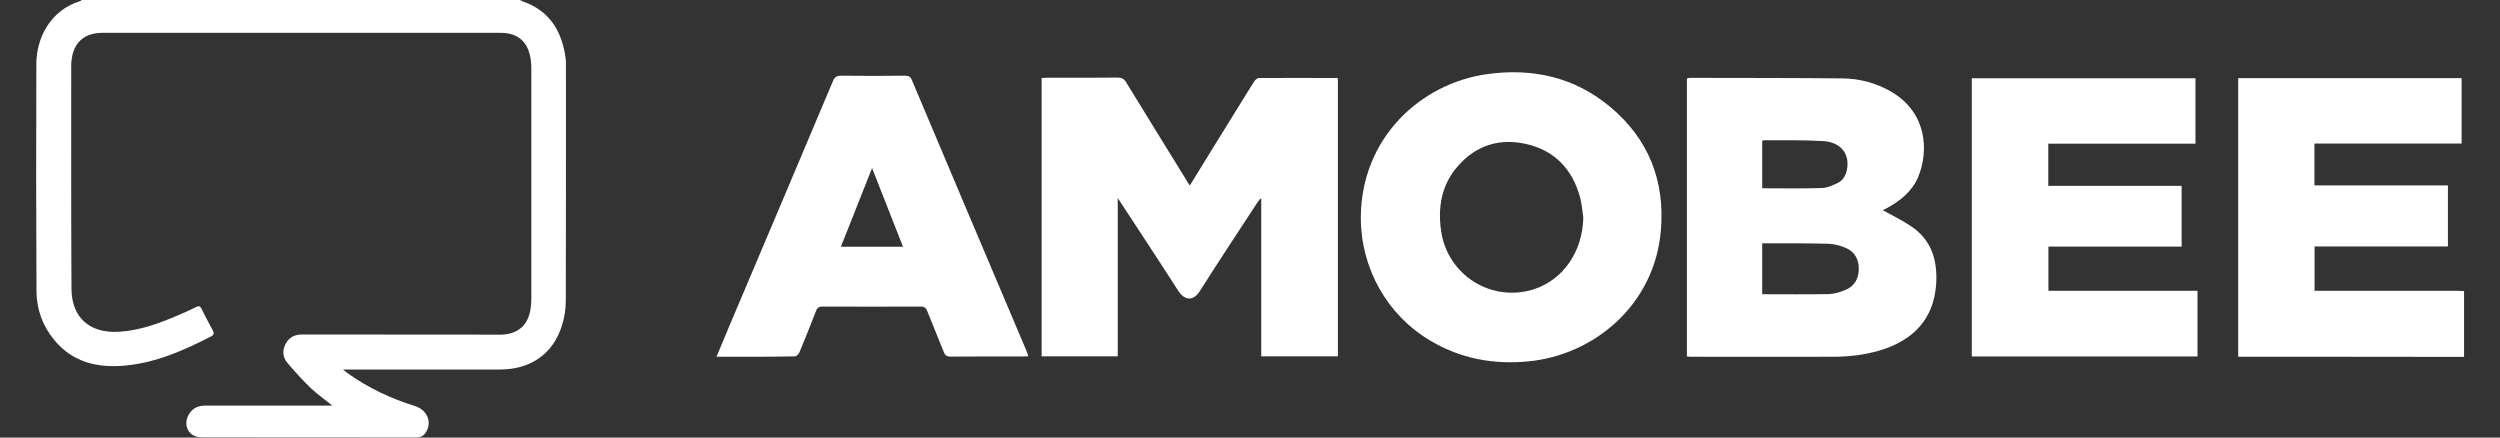
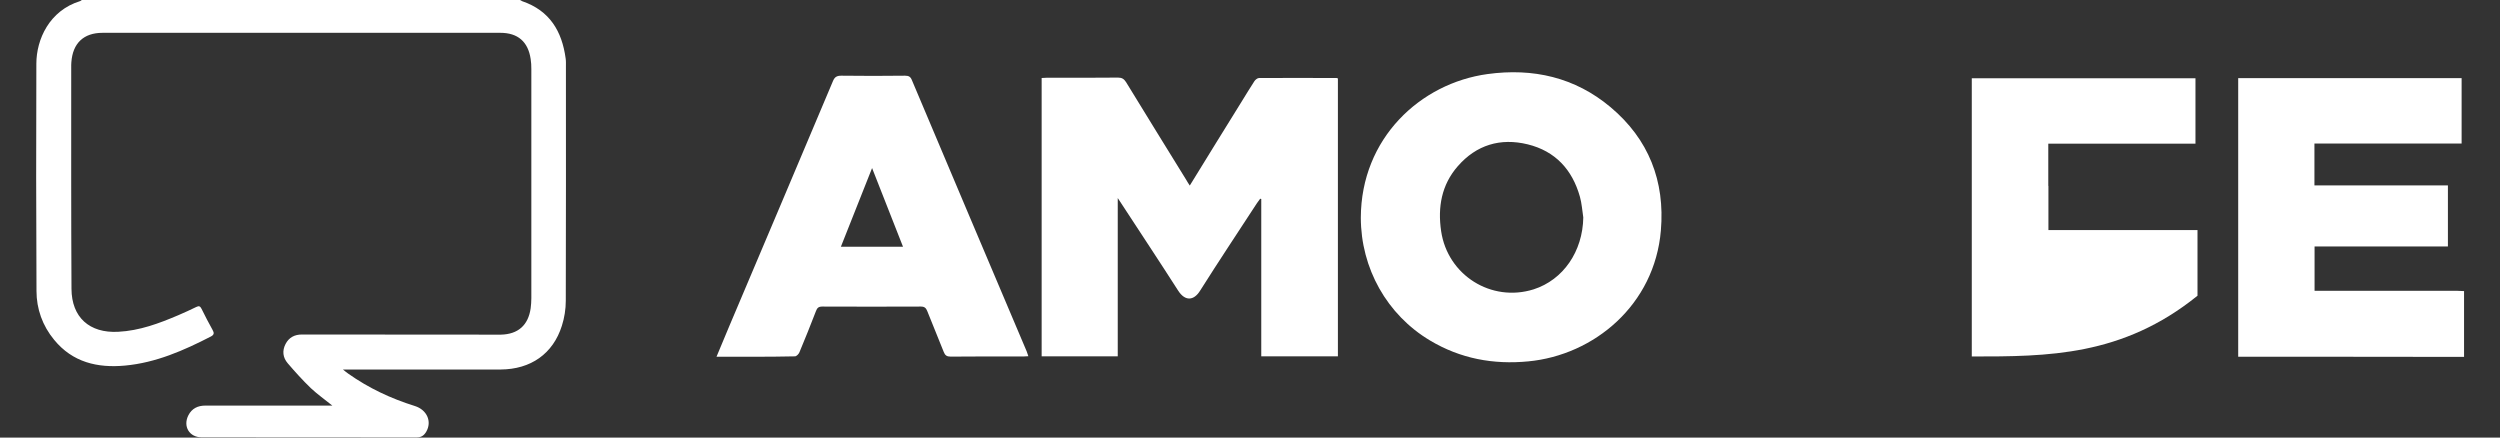
<svg xmlns="http://www.w3.org/2000/svg" version="1.1" id="Layer_1" x="0px" y="0px" viewBox="0 0 1843 322.6" style="enable-background:new 0 0 1843 322.6;" xml:space="preserve">
  <rect x="0" y="0" width="1843" height="322.6" fill="#333333" stroke="none" />
  <style type="text/css"> .st0{fill:#FFFFFF;} </style>
  <g>
    <path class="st0" d="M383.4,0c0.5,0.3,1.1,0.7,1.6,0.9c20.2,6.9,29.3,22.1,32,42.2c0.3,1.9,0.2,3.9,0.2,5.8 c0,57.6,0.1,115.3-0.1,172.9c0,6.1-1,12.5-2.9,18.4c-6.5,20.6-22.9,32.1-45.2,32.2c-37,0.1-74.1,0-111.1,0c-1.4,0-2.8,0-5.1,0 c1.8,1.4,2.9,2.4,4,3.1c15,10.6,31.4,18.3,49,23.8c9,2.8,12.8,11.5,8.4,19c-1.6,2.7-3.6,4.2-7.2,4.2c-52.8-0.1-105.6-0.1-158.4-0.1 c-9,0-13.9-8.1-9.7-16.3c2.6-5,6.9-7.1,12.5-7.1c16.8,0,33.6,0,50.5,0c12.9,0,25.8,0,38.7,0c1.2,0,2.5,0,4.4,0 c-5.7-4.6-11.1-8.4-15.9-12.9c-6-5.8-11.6-12-17-18.3c-3.6-4.2-4.2-9.2-1.6-14.2c2.5-4.8,6.6-7,12.1-7c47.3,0.1,94.7,0.1,142,0.1 c1.6,0,3.1,0,4.7,0c12.6-0.3,20.1-6.9,21.9-19.4c0.3-2.4,0.5-4.9,0.5-7.4c0-56.3,0-112.7,0-169c0-2.5-0.1-5-0.5-7.4 c-1.9-12.8-9.5-19.3-22.3-19.3c-97.8,0-195.6,0-293.3,0c-14,0-22,7.7-23,21.7c0,0.6-0.1,1.3-0.1,1.9c0,55-0.1,110.1,0.2,165.1 c0.1,21.1,13.3,32.8,34.4,31.7c15.8-0.8,30.2-6.2,44.5-12.3c4.4-1.9,8.8-3.9,13.1-6c2-1,2.9-0.6,3.9,1.4c2.6,5.3,5.3,10.5,8.1,15.5 c1.3,2.3,1.2,3.6-1.3,4.9c-20,10.3-40.5,19.3-63.2,21.4c-20.4,1.9-38.7-2.4-52.3-19c-8.6-10.4-13-22.8-13-36 c-0.3-55.8-0.3-111.7-0.1-167.5C26.8,29,36.4,7.8,59.1,0.8c0.4-0.1,0.8-0.5,1.2-0.8C168,0,275.7,0,383.4,0z" />
    <path class="st0" d="M1816.5,263.1c-30,0-60-0.1-90-0.1c-24,0-48,0-72,0c-1.4,0-2.8,0-4.5,0c0-68.6,0-136.8,0-205.4 c54.8,0,109.6,0,164.7,0c0,16,0,31.9,0,48.2c-36.1,0-72.2,0-108.5,0c0,10.4,0,20.4,0,30.9c32.7,0,65.5,0,98.4,0c0,15.3,0,29.9,0,45 c-32.8,0-65.4,0-98.3,0c0,11,0,21.6,0,32.7c1.6,0,3.1,0,4.6,0c33.6,0,67.3,0,100.9,0c1.6,0,3.1,0.1,4.7,0.2 C1816.5,230.9,1816.5,247,1816.5,263.1z" />
    <path class="st0" d="M877.1,136.8c13-21.1,25.6-41.6,38.3-62c3.1-5,6.1-10,9.3-14.9c0.7-1.1,2.3-2.4,3.5-2.4c19-0.1,38.1,0,57.1,0 c0.2,0,0.5,0.2,1,0.3c0,68.2,0,136.4,0,204.9c-18.7,0-37.4,0-56.5,0c0-38.7,0-77.3,0-116c-0.3-0.1-0.5-0.2-0.8-0.2 c-0.8,1.1-1.6,2.1-2.4,3.3c-14,21.5-28.2,42.8-41.9,64.5c-4.6,7.4-11,8-16.2-0.1c-13.7-21.4-27.7-42.5-41.6-63.8 c-0.8-1.2-1.6-2.4-2.9-4.4c0,39.4,0,77.9,0,116.7c-18.9,0-37.3,0-56.1,0c0-68.2,0-136.6,0-205.2c1.3-0.1,2.6-0.2,3.9-0.2 c17.5,0,34.9,0.1,52.4-0.1c2.9,0,4.4,1,5.9,3.3c14.7,24.1,29.6,48.1,44.4,72.1C875.2,133.9,876,135.1,877.1,136.8z" />
-     <path class="st0" d="M1387.9,154.9c7.3,4.1,14.7,7.6,21.4,12.2c15.1,10.3,19.2,25.7,18,42.8c-1.8,24.6-16.1,40.9-41.7,48.5 c-11.2,3.3-22.7,4.6-34.3,4.6c-34.8,0.1-69.6,0-104.4,0c-1,0-2-0.1-3.3-0.2c0-68.4,0-136.6,0-205c0.7-0.1,1.5-0.4,2.2-0.4 c37.5,0.1,75.1,0,112.6,0.4c12.6,0.1,24.7,3.4,35.8,9.8c26.3,15.3,27.9,43.5,19.9,62.8c-4.5,10.8-13.3,17.7-23.4,23.2 C1389.7,154,1388.8,154.5,1387.9,154.9C1387.8,155.1,1387.7,155.2,1387.9,154.9z M1299.1,216.9c16.7,0,32.9,0.2,49.2-0.1 c4-0.1,8.2-1.4,12-3c6.9-2.8,10-8.4,10-15.7c0-7.3-3.3-12.9-10.2-15.6c-3.9-1.6-8.3-2.7-12.4-2.8c-13.5-0.4-27.1-0.3-40.6-0.3 c-2.6,0-5.2,0-8,0C1299.1,192,1299.1,204.3,1299.1,216.9z M1299.1,138.8c15.1,0,29.6,0.3,44.2-0.2c3.8-0.1,7.8-2,11.4-3.7 c3.7-1.7,5.8-5.1,6.7-9.1c2.7-11.9-4-21-17.4-21.8c-14.7-0.9-29.4-0.5-44.1-0.6c-0.2,0-0.4,0.3-0.8,0.5 C1299.1,115.4,1299.1,127.1,1299.1,138.8z" />
    <path class="st0" d="M1003.2,160.4c0.2-58.4,43.8-99,93.4-105.8c33.6-4.6,64.5,2.4,90.7,24.4c28.1,23.6,40.2,54.4,37.1,90.9 c-4.6,54.9-49.3,91.9-97.7,96.5c-25.8,2.5-50.1-2-72.5-15.4C1022.5,232.1,1003.2,197.8,1003.2,160.4z M1167.2,160.3 c-0.8-5.1-1.1-10.4-2.5-15.3c-5.6-19.9-18.1-33.6-38.5-38.6c-20.1-4.9-37.8,0.4-51.5,16.1c-12,13.7-14.9,30.2-12.3,47.9 c4.8,32.5,37,52.7,68.2,42.9C1152.4,206.3,1166.8,185.4,1167.2,160.3z" />
-     <path class="st0" d="M1453.6,262.8c0-68.5,0-136.7,0-205.1c54.9,0,109.8,0,164.9,0c0,16,0,31.9,0,48.2c-36.2,0-72.2,0-108.5,0 c0,10.5,0,20.5,0,31.1c32.8,0,65.4,0,98.3,0c0,15.1,0,29.8,0,44.8c-32.6,0-65.3,0-98.2,0c0,11,0,21.6,0,32.6c36.5,0,73,0,109.9,0 c0,16.3,0,32.3,0,48.4C1564.6,262.8,1509.3,262.8,1453.6,262.8z" />
+     <path class="st0" d="M1453.6,262.8c0-68.5,0-136.7,0-205.1c54.9,0,109.8,0,164.9,0c0,16,0,31.9,0,48.2c-36.2,0-72.2,0-108.5,0 c0,10.5,0,20.5,0,31.1c32.8,0,65.4,0,98.3,0c-32.6,0-65.3,0-98.2,0c0,11,0,21.6,0,32.6c36.5,0,73,0,109.9,0 c0,16.3,0,32.3,0,48.4C1564.6,262.8,1509.3,262.8,1453.6,262.8z" />
    <path class="st0" d="M528.2,263c3.3-7.9,6.4-15.2,9.4-22.5c25.5-60.2,51-120.3,76.4-180.6c1.3-3.2,2.9-4.1,6.3-4.1 c15.6,0.2,31.3,0.2,46.9,0c2.8,0,4.1,0.8,5.1,3.4c28.1,66.7,56.4,133.3,84.6,199.9c0.4,1,0.7,2.1,1.2,3.5c-1.5,0.1-2.6,0.2-3.7,0.2 c-17.9,0-35.7-0.1-53.6,0.1c-2.8,0-4.1-0.9-5.1-3.5c-3.9-10-8.2-20-12.1-30c-0.9-2.3-2-3.4-4.7-3.4c-24.2,0.1-48.5,0.1-72.7,0 c-2.8,0-3.8,1-4.7,3.4c-3.9,10.2-8,20.3-12.2,30.4c-0.5,1.2-2.1,2.9-3.3,2.9C567.1,263.1,548.1,263,528.2,263z M665.7,181.9 c-7.5-19.2-15-38.1-22.8-58c-7.9,19.9-15.4,38.7-23,58C635.4,181.9,650.3,181.9,665.7,181.9z" />
  </g>
</svg>